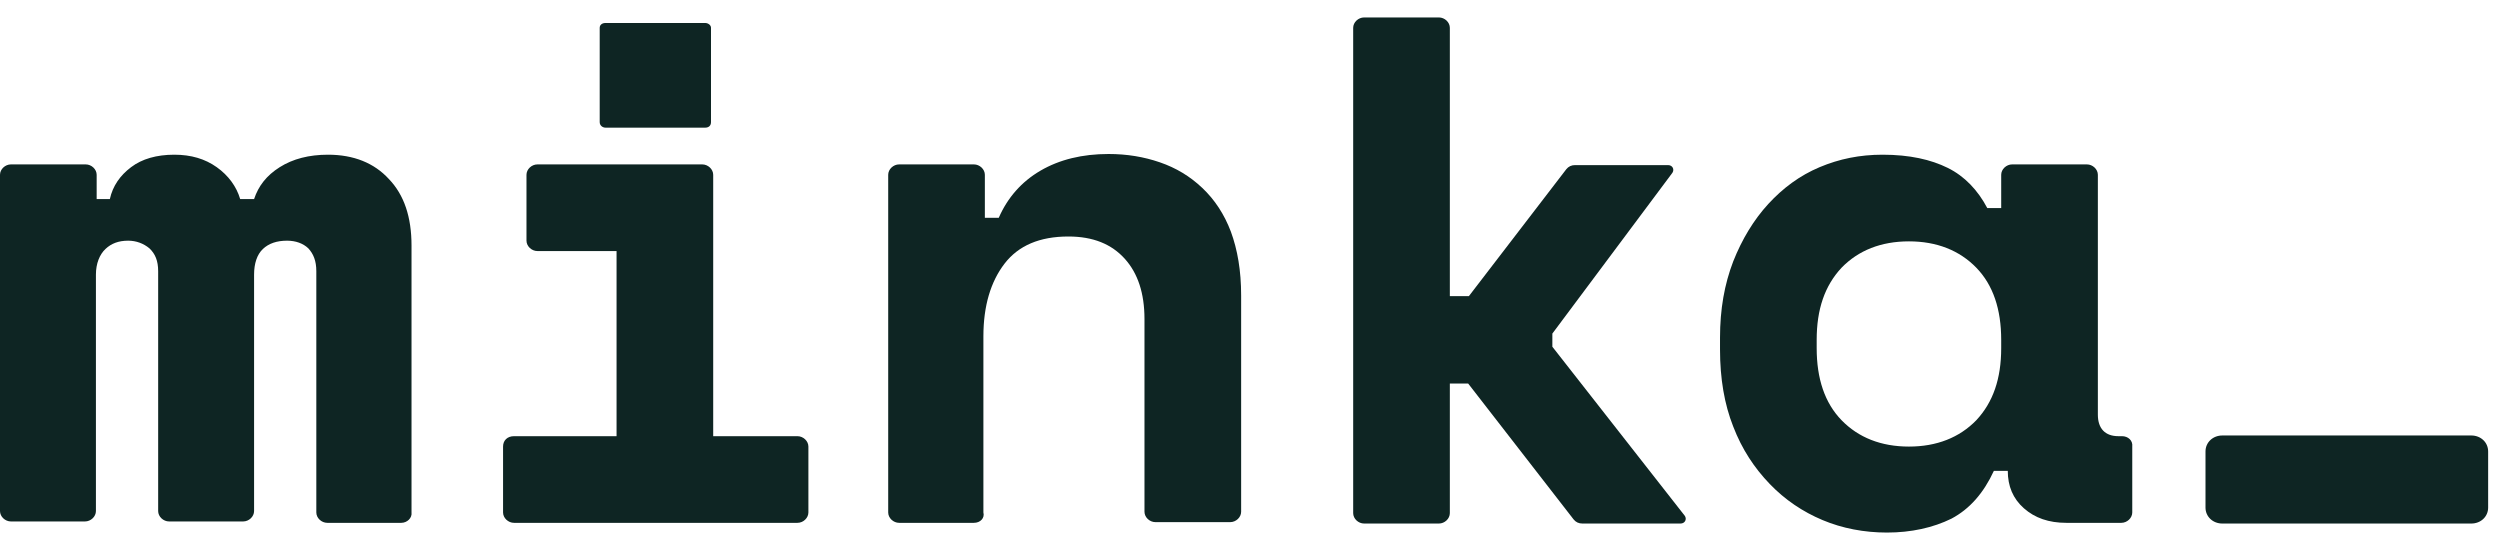
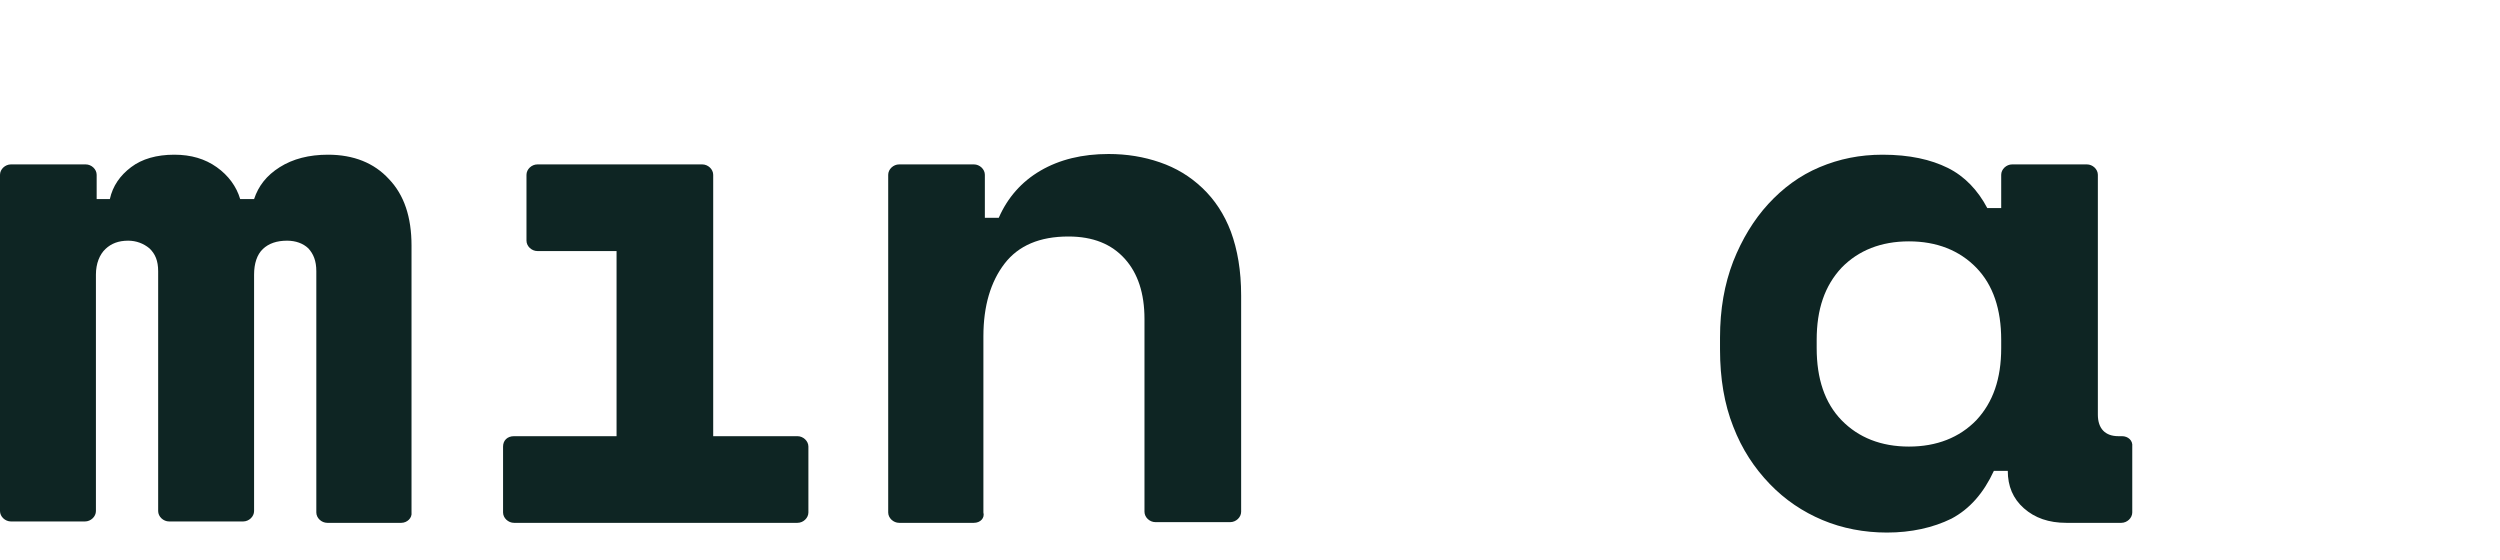
<svg xmlns="http://www.w3.org/2000/svg" width="125" height="28" viewBox="0 0 125 28" fill="none">
-   <path d="M123.565 26.177H111.117C110.641 26.177 110.275 25.83 110.275 25.38V22.572C110.275 22.121 110.641 21.774 111.117 21.774H123.565C124.041 21.774 124.407 22.121 124.407 22.572V25.38C124.407 25.83 124.041 26.177 123.565 26.177Z" fill="#0E2523" />
  <path d="M20.063 26.142H16.366C16.073 26.142 15.816 25.899 15.816 25.622V13.559C15.816 13.039 15.67 12.692 15.414 12.415C15.157 12.172 14.791 12.034 14.352 12.034C13.839 12.034 13.437 12.172 13.144 12.45C12.851 12.727 12.704 13.177 12.704 13.732V25.553C12.704 25.83 12.448 26.073 12.155 26.073H8.457C8.164 26.073 7.908 25.83 7.908 25.553V13.559C7.908 13.039 7.762 12.692 7.469 12.415C7.176 12.172 6.81 12.034 6.407 12.034C5.931 12.034 5.565 12.172 5.272 12.45C4.979 12.727 4.796 13.177 4.796 13.732V25.553C4.796 25.83 4.54 26.073 4.247 26.073H0.549C0.256 26.073 0 25.83 0 25.553V8.74C0 8.463 0.256 8.22 0.549 8.22H4.284C4.577 8.22 4.833 8.463 4.833 8.74V9.954H5.492C5.638 9.295 6.004 8.775 6.554 8.359C7.103 7.943 7.835 7.735 8.714 7.735C9.556 7.735 10.251 7.943 10.837 8.359C11.423 8.775 11.826 9.33 12.009 9.954H12.704C12.924 9.295 13.327 8.775 13.986 8.359C14.645 7.943 15.45 7.735 16.402 7.735C17.684 7.735 18.709 8.151 19.441 8.948C20.21 9.746 20.576 10.855 20.576 12.276V25.622C20.613 25.899 20.356 26.142 20.063 26.142Z" fill="#0E2523" />
  <path d="M25.702 21.809H30.828V12.553H26.873C26.581 12.553 26.324 12.311 26.324 12.033V8.74C26.324 8.463 26.581 8.22 26.873 8.22H35.111C35.404 8.22 35.66 8.463 35.66 8.74V21.809H39.871C40.164 21.809 40.42 22.052 40.42 22.329V25.622C40.42 25.899 40.164 26.142 39.871 26.142H25.702C25.409 26.142 25.153 25.899 25.153 25.622V22.329C25.153 22.017 25.372 21.809 25.702 21.809Z" fill="#0E2523" />
-   <path d="M35.258 6.383H30.278C30.132 6.383 29.985 6.279 29.985 6.106V1.391C29.985 1.253 30.095 1.149 30.278 1.149H35.258C35.404 1.149 35.55 1.253 35.55 1.391V6.106C35.55 6.279 35.441 6.383 35.258 6.383Z" fill="#0E2523" />
  <path d="M48.694 26.142H44.959C44.666 26.142 44.41 25.899 44.41 25.622V8.74C44.41 8.463 44.666 8.22 44.959 8.22H48.694C48.987 8.22 49.243 8.463 49.243 8.74V10.889H49.938C50.378 9.884 51.074 9.087 52.026 8.532C52.977 7.978 54.112 7.7 55.43 7.7C56.346 7.7 57.188 7.839 57.993 8.116C58.799 8.393 59.494 8.809 60.117 9.399C60.739 9.988 61.215 10.716 61.544 11.583C61.874 12.484 62.057 13.524 62.057 14.772V25.587C62.057 25.865 61.801 26.107 61.508 26.107H57.773C57.481 26.107 57.224 25.865 57.224 25.587V15.95C57.224 14.668 56.895 13.663 56.236 12.935C55.577 12.207 54.661 11.825 53.417 11.825C51.989 11.825 50.927 12.276 50.231 13.177C49.536 14.079 49.17 15.292 49.17 16.817V25.622C49.243 25.899 49.023 26.142 48.694 26.142Z" fill="#0E2523" />
-   <path d="M72.529 14.807H73.444L78.313 8.463C78.423 8.325 78.57 8.255 78.753 8.255H83.402C83.622 8.255 83.732 8.463 83.622 8.637L77.618 16.679V17.337L84.244 25.796C84.354 25.969 84.244 26.177 84.025 26.177H79.119C78.936 26.177 78.789 26.108 78.679 25.969L73.407 19.175H72.492V25.657C72.492 25.934 72.236 26.177 71.943 26.177H68.208C67.915 26.177 67.659 25.934 67.659 25.657V1.392C67.659 1.114 67.915 0.872 68.208 0.872H71.943C72.236 0.872 72.492 1.114 72.492 1.392V14.807H72.529Z" fill="#0E2523" />
  <path d="M106.101 21.809H105.918C105.259 21.809 104.893 21.428 104.893 20.734V8.74C104.893 8.463 104.636 8.22 104.343 8.22H100.609C100.316 8.22 100.06 8.463 100.06 8.74V10.404H99.364C98.888 9.503 98.229 8.81 97.387 8.394C96.545 7.978 95.483 7.735 94.129 7.735C92.994 7.735 91.969 7.943 90.98 8.359C89.992 8.775 89.15 9.399 88.417 10.196C87.685 10.993 87.099 11.964 86.66 13.073C86.221 14.217 86.001 15.465 86.001 16.887V17.476C86.001 18.932 86.221 20.215 86.66 21.324C87.099 22.468 87.722 23.404 88.49 24.201C89.259 24.998 90.138 25.587 91.126 26.003C92.115 26.419 93.213 26.628 94.348 26.628C95.557 26.628 96.655 26.385 97.57 25.934C98.486 25.449 99.181 24.652 99.694 23.542H100.389C100.389 24.305 100.646 24.929 101.195 25.414C101.744 25.899 102.44 26.142 103.318 26.142H106.064C106.357 26.142 106.613 25.899 106.613 25.622V22.329C106.65 22.017 106.394 21.809 106.101 21.809ZM100.06 17.407C100.06 18.932 99.657 20.11 98.815 21.012C97.973 21.878 96.838 22.329 95.447 22.329C94.055 22.329 92.921 21.878 92.079 21.012C91.236 20.145 90.834 18.932 90.834 17.407V16.991C90.834 15.465 91.236 14.287 92.079 13.385C92.921 12.519 94.055 12.068 95.447 12.068C96.838 12.068 97.973 12.519 98.815 13.385C99.657 14.252 100.06 15.465 100.06 16.991V17.407Z" fill="#0E2523" />
</svg>